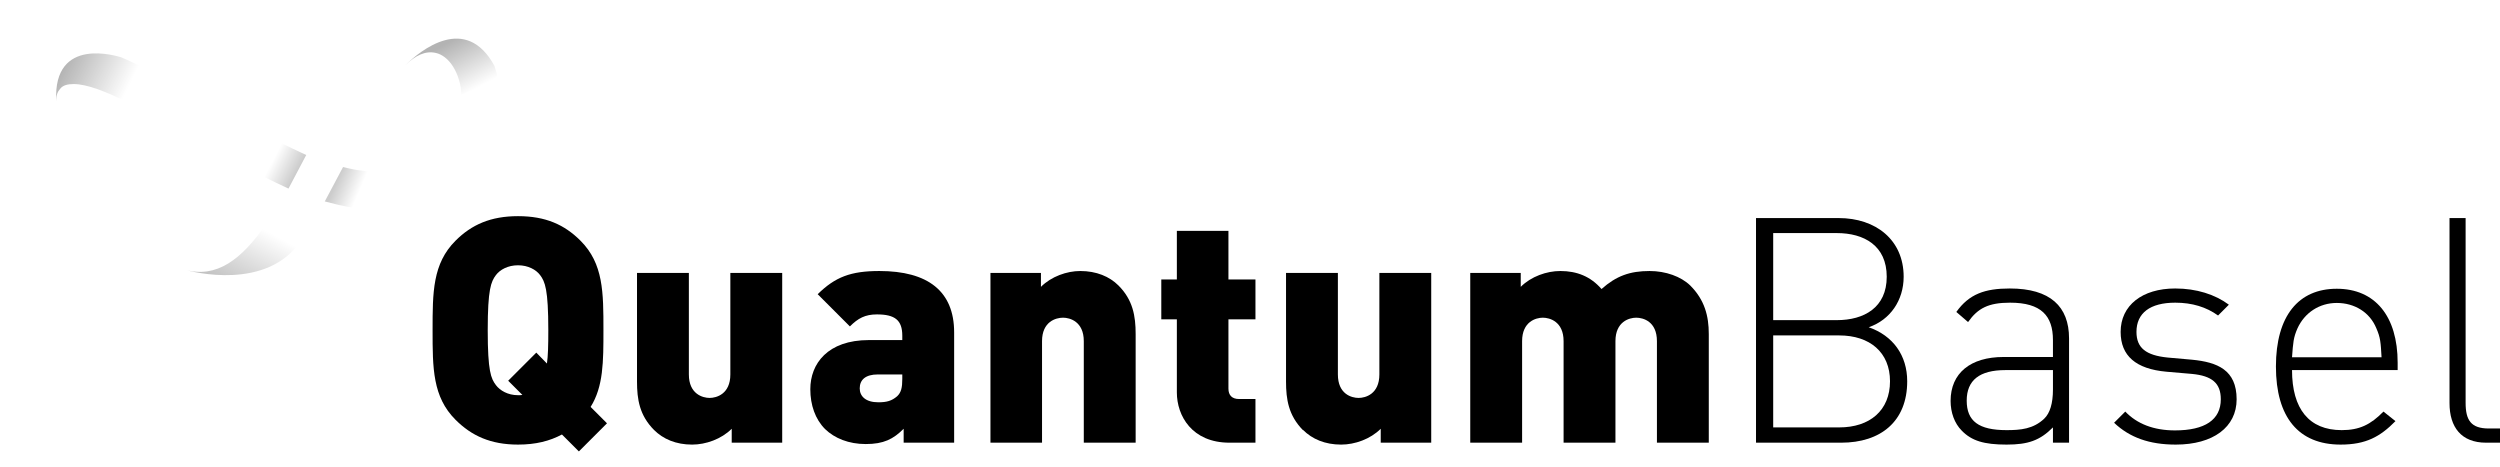
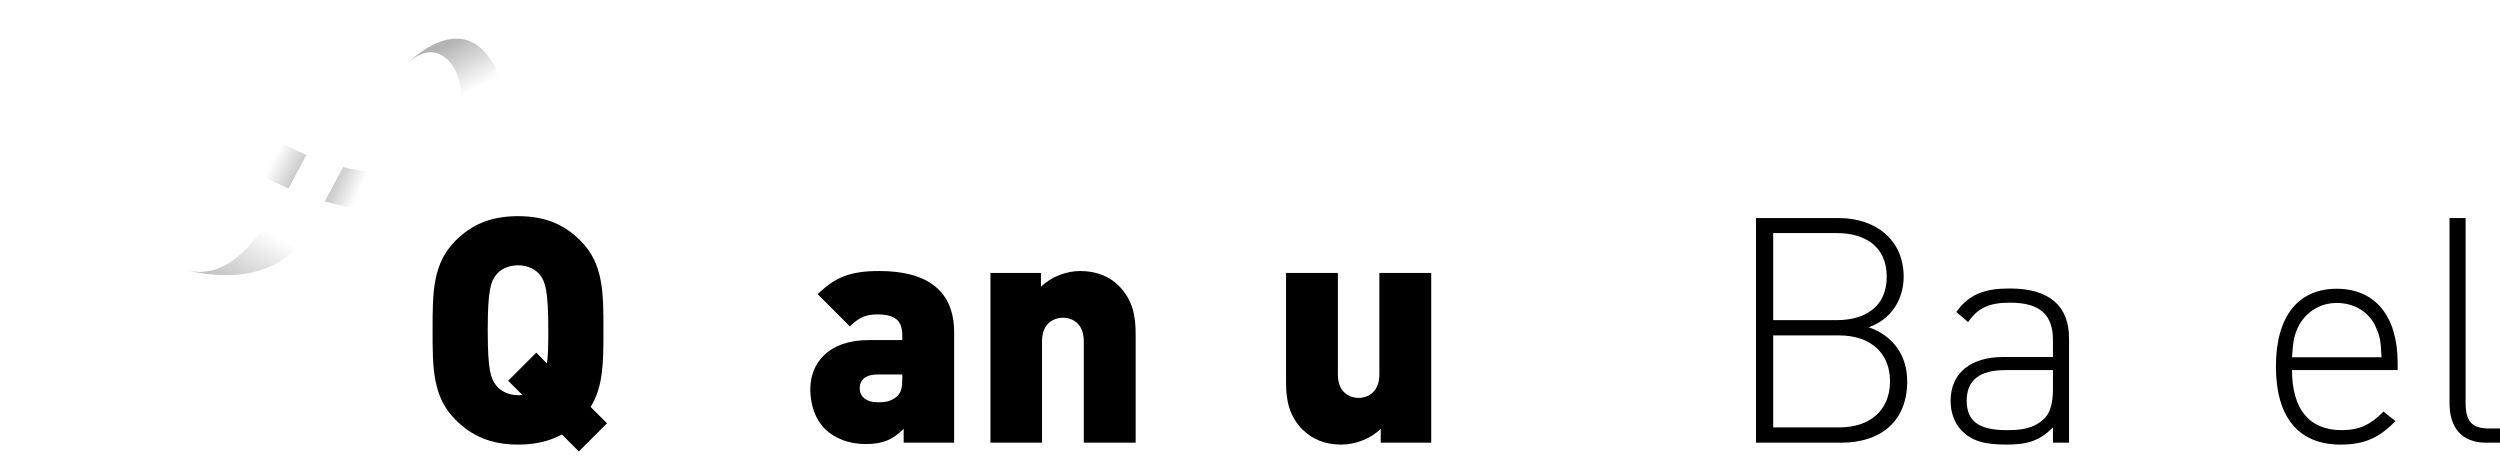
<svg xmlns="http://www.w3.org/2000/svg" viewBox="0 0 916 171" width="916" height="171">
  <title>QB_Logo_POS_colored_nosub-svg</title>
  <defs>
    <clipPath clipPathUnits="userSpaceOnUse" id="cp1">
      <path d="m182.56 29.76c2.01 12.35-2.12 29.45-19.72 40.4-11.9 7.4-25.27 7.97-38.96 4.87 0 0-11.15-2.61-18.26-5.98-11.54-5.23-27.59-13.87-38.02-19.94-14.94-8.7-31.5-18.33-40.56-18.33-2.16 0-4.01 0.44-5.07 1.78-0.86 1.09-1.36 2.29-1.38 4.45-1.24-24.08 22.73-16.35 23.76-16.01 9.16 3.78 19.45 9.75 30.27 16.05 10.69 6.22 26.62 14.77 37.62 19.71 10.26 4.36 18.42 5.47 18.42 5.47 9.08 1.46 17.53 0.6 24.8-3.92 14.83-9.23 13.94-22.47 13.32-26.31-1.06-6.49-4.7-11.55-9.07-12.59-3.78-0.9-7.52 0.9-11.21 4.45 5.53-5.4 22.2-19.07 32.66 0.3q0.9 2.68 1.39 5.6z" />
    </clipPath>
    <clipPath clipPathUnits="userSpaceOnUse" id="cp2">
      <path d="m15.54 9.12h172.47v72.68h-172.47z" />
    </clipPath>
    <image width="360" height="150" id="img1" />
    <clipPath clipPathUnits="userSpaceOnUse" id="cp3">
      <path d="m148.5 23.85q-0.31 0.3-0.61 0.61-0.24 0.24-0.44 0.45-0.15 0.16-0.3 0.32c-0.32 0.35-0.5 0.55-0.5 0.55 0 0 0.18-0.2 0.5-0.55-6.8 7.33-13.44 20.28-19.95 32.96q-0.77 1.5-1.55 3.02l-6.66 12.57c-2.66 4.82-5.47 9.57-8.47 14.02-12.36 19.06-40.2 11.8-42.93 11.03 15.05 4.17 25.93-8.35 38.02-29.79l6.62-12.29q1.26-2.41 2.55-4.93c12.92-25.18 26.28-51.22 48.17-45.99 8.34 1.99 15.09 8.95 18.21 18.33-10.46-19.37-27.13-5.71-32.66-0.31z" />
    </clipPath>
    <clipPath clipPathUnits="userSpaceOnUse" id="cp4">
      <path d="m62.59 0.16h123.57v105.68h-123.57z" />
    </clipPath>
    <image width="258" height="221" id="img2" />
    <clipPath clipPathUnits="userSpaceOnUse" id="cp5">
      <path d="m110.52 87.82c-9.8 14.57-21.61 25.93-37.01 25.93-4.47 0-9.24-0.96-14.35-3.07-28.54-11.78-46.5-40.73-51.1-62.64-2.38-11.34-1.05-20.04 3.85-25.14 9.83-10.24 24.53-4.87 29.36-3.1q1.52 0.55 3.08 1.2c-1.03-0.34-25.01-8.07-23.76 16.01-0.02 1.84 0.32 4.37 1.12 8.16 4 19.02 19.97 43.2 42.77 52.61q1.55 0.63 3.03 1.05-0.14-0.04-0.15-0.04 0.01 0 0.15 0.04c0.02 0 0.08 0.02 0.08 0.02 2.73 0.77 30.57 8.03 42.93-11.03z" />
    </clipPath>
    <clipPath clipPathUnits="userSpaceOnUse" id="cp6">
      <path d="m1.9 11.8h113.62v106.94h-113.62z" />
    </clipPath>
    <image width="238" height="223" id="img3" />
    <linearGradient id="g1" x1="45.5" y1="35.3" x2="23.1" y2="24.3" gradientUnits="userSpaceOnUse">
      <stop offset="0" stop-color="#000000" stop-opacity="0" />
      <stop offset="1" stop-color="#000000" />
    </linearGradient>
    <linearGradient id="g2" x1="170.5" y1="34.6" x2="161.2" y2="17.2" gradientUnits="userSpaceOnUse">
      <stop offset="0" stop-color="#000000" stop-opacity="0" />
      <stop offset="1" stop-color="#000000" />
    </linearGradient>
    <linearGradient id="g3" x1="94.6" y1="82.9" x2="80.3" y2="109.6" gradientUnits="userSpaceOnUse">
      <stop offset="0" stop-color="#000000" stop-opacity="0" />
      <stop offset="1" stop-color="#000000" />
    </linearGradient>
    <linearGradient id="g4" x1="100.1" y1="58.5" x2="108.7" y2="63" gradientUnits="userSpaceOnUse">
      <stop offset="0" stop-color="#000000" stop-opacity="0" />
      <stop offset="1" stop-color="#000000" />
    </linearGradient>
    <linearGradient id="g5" x1="131.8" y1="69.9" x2="123.4" y2="66.3" gradientUnits="userSpaceOnUse">
      <stop offset="0" stop-color="#000000" stop-opacity="0" />
      <stop offset="1" stop-color="#000000" />
    </linearGradient>
  </defs>
  <style>		.s0 { fill: #000000 } 		.s1 { mix-blend-mode: multiply;fill: url(#g1) } 		.s2 { mix-blend-mode: multiply;fill: url(#g2) } 		.s3 { fill: none } 		.s4 { mix-blend-mode: multiply;fill: url(#g3) } 		.s5 { mix-blend-mode: multiply;fill: url(#g4) } 		.s6 { mix-blend-mode: multiply;fill: url(#g5) } 	</style>
  <g id="Layer">
    <g id="Ebene_1">
      <g id="Layer">
        <g id="Layer">
          <path id="Layer" fill-rule="evenodd" class="s0" d="m212.1 165.4l-6.2-6.2c-4.5 2.4-9.6 3.7-16.1 3.7-10 0-17-3.2-22.9-9.1-8.4-8.4-8.4-18.9-8.4-32.8 0-13.9 0-24.4 8.4-32.8 5.9-5.9 12.9-9 22.9-9 10.1 0 17 3.1 22.9 9 8.4 8.4 8.4 18.9 8.4 32.8 0 11.5 0 20.6-4.7 28.1l6 6zm-20.7-20.7l-5.2-5.2 10.3-10.3 3.9 4c0.4-2.8 0.5-6.6 0.5-12.2 0-15-1.2-17.8-3-20.2-1.5-2-4.4-3.6-8.1-3.6-3.7 0-6.6 1.6-8.1 3.6-1.8 2.4-3 5.2-3 20.2 0 15.1 1.2 17.7 3 20.1 1.5 2 4.4 3.7 8.1 3.7 0.6 0 1.2 0 1.6-0.1z" />
-           <path id="Layer" class="s0" d="m239.7 157.6c-5.4-5.4-6.3-11.3-6.3-17.8v-39.8h19v37.2c0 7.2 5.1 8.6 7.6 8.6 2.5 0 7.6-1.4 7.6-8.6v-37.2h19v62.2h-18.5v-5.1c-3.8 3.8-9.5 5.8-14.5 5.8-5.9 0-10.6-2-14-5.4z" />
          <path id="Layer" fill-rule="evenodd" class="s0" d="m302.3 157.2c-3.6-3.6-5.4-8.8-5.4-14.6 0-9.3 6.3-18 21.5-18h12.2v-1.6c0-5.7-2.7-7.8-9.3-7.8-4.3 0-6.9 1.4-9.9 4.4l-11.8-11.8c6.4-6.3 12.1-8.5 22.6-8.5 17.8 0 27.4 7.4 27.4 22.5v40.4h-18.5v-5.1c-3.8 3.8-7.3 5.6-13.9 5.6-6.2 0-11.4-2.1-14.9-5.5zm26.4-12c1.5-1.4 1.9-3.2 1.9-6.4v-1.6h-9c-4.4 0-6.6 1.9-6.6 5.1 0 2.9 2.2 5.1 6.8 5.1 3.1 0 4.9-0.5 6.9-2.2z" />
          <path id="Layer" class="s0" d="m362.9 100h18.5v5.1c3.8-3.8 9.5-5.8 14.4-5.8 5.9 0 10.7 2 14 5.3 5.3 5.3 6.3 11.2 6.3 17.8v39.8h-19v-37.2c0-7.2-5.1-8.6-7.6-8.6-2.6 0-7.7 1.4-7.7 8.6v37.2h-18.9v-62.2z" />
-           <path id="Layer" class="s0" d="m450.5 162.2c-13.8 0-19.3-9.9-19.3-18.4v-26.8h-5.7v-14.6h5.7v-17.8h18.9v17.8h9.9v14.6h-9.9v25.4c0 2.4 1.3 3.8 3.9 3.8h6v16h-9.5z" />
          <path id="Layer" class="s0" d="m477.4 157.6c-5.3-5.4-6.2-11.3-6.2-17.8v-39.8h19v37.2c0 7.2 5 8.6 7.6 8.6 2.5 0 7.6-1.4 7.6-8.6v-37.2h19v62.2h-18.5v-5.1c-3.8 3.8-9.5 5.8-14.5 5.8-5.9 0-10.6-2-14-5.4z" />
-           <path id="Layer" class="s0" d="m538.7 100h18.5v5.1c3.8-3.8 9.5-5.8 14.5-5.8 6.1 0 11.1 2 15.1 6.6 5.4-4.8 10.4-6.6 17.6-6.6 5.9 0 11.5 2 14.9 5.3 5.3 5.3 6.8 11.2 6.8 17.8v39.8h-19v-37.2c0-7.2-5-8.6-7.6-8.6-2.5 0-7.6 1.4-7.6 8.6v37.2h-19v-37.2c0-7.2-5.1-8.6-7.6-8.6-2.5 0-7.6 1.4-7.6 8.6v37.2h-19v-62.2z" />
          <path id="Layer" fill-rule="evenodd" class="s0" d="m673.7 79.9c13.6 0 23.8 8 23.8 21.5 0 8.6-4.9 15.8-12.8 18.5 8.9 3.1 14.1 10.3 14.1 19.8 0 14.7-9.7 22.5-24.2 22.5h-31.2v-82.3zm-24 5.5v31.9h23.3c10 0 18.3-4.6 18.3-15.9 0-11.4-8.3-16-18.3-16 0 0-23.3 0-23.3 0zm0 37.5v33.7h24.2c11.2 0 18.6-6.2 18.6-16.9 0-10.6-7.4-16.8-18.6-16.8z" />
          <path id="Layer" fill-rule="evenodd" class="s0" d="m758.1 124v38.2h-5.9v-5.6c-4.8 4.8-9.1 6.3-17 6.3-8.3 0-12.8-1.4-16.4-5.1-2.7-2.7-4.1-6.7-4.1-10.9 0-10.2 7.3-16.1 19.4-16.1h18.1v-6.2c0-8.9-4.3-13.7-15.7-13.7-7.9 0-11.8 2-15.4 7.1l-4.3-3.7c4.7-6.6 10.5-8.6 19.6-8.6 14.8 0 21.7 6.6 21.7 18.3zm-23.3 11.6c-9.5 0-14.2 3.7-14.2 11.2 0 7.5 4.4 10.8 14.6 10.8 5.1 0 9.8-0.4 13.8-4.2 2.1-2 3.2-5.6 3.2-10.7v-7.1c0 0-17.4 0-17.4 0z" />
-           <path id="Layer" class="s0" d="m816.6 111.7l-3.9 3.9c-4.3-3.1-9.5-4.7-15.7-4.7-9.2 0-14.2 3.8-14.2 10.7 0 5.9 3.5 8.6 11.4 9.4l9 0.8c9.2 0.9 16.3 3.7 16.3 14.5 0 10.2-8.6 16.6-22.3 16.6-9.7 0-16.9-2.6-22.6-8l4.1-4.1c4.3 4.5 10.4 6.9 18.2 6.9 11 0 16.8-3.9 16.8-11.4 0-5.9-3.2-8.6-10.6-9.3l-9.3-0.8c-11.2-1-16.8-5.8-16.8-14.6 0-9.7 7.9-15.9 20-15.9 7.8 0 14.6 2.2 19.6 5.9z" />
          <path id="Layer" fill-rule="evenodd" class="s0" d="m878.5 132.9v2.7h-38.7c0 14.2 6.2 22 18.2 22 6.5 0 10.6-2 15.3-6.8l4.4 3.5c-5.6 5.7-10.8 8.6-20.1 8.6-15.4 0-23.7-10-23.7-28.6 0-18.6 8.3-28.5 22.3-28.5 14 0 22.3 10 22.3 27.1zm-36.7-12.6c-1.5 3.4-1.6 5.2-2 10.6h32.8c-0.3-5.4-0.4-7.2-1.9-10.6-2.4-5.9-8-9.3-14.5-9.3-6.4 0-11.8 3.6-14.4 9.3z" />
          <path id="Layer" class="s0" d="m903.4 147.6c0 6.4 2 9.4 8.5 9.4h4.1v5.2h-5.1c-9.1 0-13.4-5.7-13.4-14.5v-67.8h5.9z" />
        </g>
        <g id="Layer">
          <g id="Clip-Path" clip-path="url(#cp1)">
            <g id="Layer">
              <g id="Clip-Path" clip-path="url(#cp2)">
                <g id="Layer">
                  <use id="Layer" href="#img1" transform="matrix(.48,0,0,.486,15.48,9.06)" />
                </g>
              </g>
            </g>
          </g>
          <g id="Clip-Path" clip-path="url(#cp3)">
            <g id="Layer">
              <g id="Clip-Path" clip-path="url(#cp4)">
                <g id="Layer">
                  <use id="Layer" href="#img2" transform="matrix(.48,0,0,.48,62.52,-0.06)" />
                </g>
              </g>
            </g>
          </g>
          <g id="Clip-Path" clip-path="url(#cp5)">
            <g id="Layer">
              <g id="Clip-Path" clip-path="url(#cp6)">
                <g id="Layer">
                  <use id="Layer" href="#img3" transform="matrix(.48,0,0,.482,1.56,11.46)" />
                </g>
              </g>
            </g>
          </g>
          <g id="Layer" style="opacity: .3">
-             <path id="Layer" class="s1" d="m44.4 21c2.9 1.2 6 2.7 9.1 4.3l-6.6 12.3c-7.9-4-15-6.8-19.9-6.8-2.1 0-4 0.4-5 1.8-0.9 1-1.4 2.2-1.4 4.4-1.2-24.1 22.7-16.3 23.8-16z" />
-           </g>
+             </g>
          <g id="Layer" style="opacity: .3">
            <path id="Layer" class="s2" d="m182.5 29.3l-13.5 5.4c0-1.1-0.1-2-0.2-2.7-1.1-6.5-4.7-11.6-9.1-12.6-3.8-0.9-7.5 0.9-11.2 4.5 5.5-5.4 22.2-19.1 32.7 0.3q0.8 2.4 1.3 5.1z" />
          </g>
          <path id="Layer" class="s3" d="m67.5 98.8c0 0 0.1 0 0.1 0q-0.1 0-0.1 0z" />
          <g id="Layer" style="opacity: .3">
            <path id="Layer" class="s4" d="m97.8 81.8l12.6 6.2c-12.4 18.8-40.1 11.6-42.8 10.8 11.7 3.3 20.9-3.6 30.1-17z" />
          </g>
          <g id="Layer" style="opacity: .2">
            <path id="Layer" class="s5" d="m105.7 69.1c-3.1-1.4-6.5-3.1-10-4.8l6.5-12.3c3.6 1.8 7 3.4 10 4.8l-6.5 12.3z" />
          </g>
          <g id="Layer" style="opacity: .2">
            <path id="Layer" class="s6" d="m137.3 62.9l-7.1 13.3q-3-0.4-6.1-1.1c0 0-2.1-0.5-5.1-1.3l6.7-12.6c3.2 0.8 5.2 1.1 5.2 1.1q3.2 0.5 6.4 0.6z" />
          </g>
        </g>
      </g>
    </g>
  </g>
</svg>